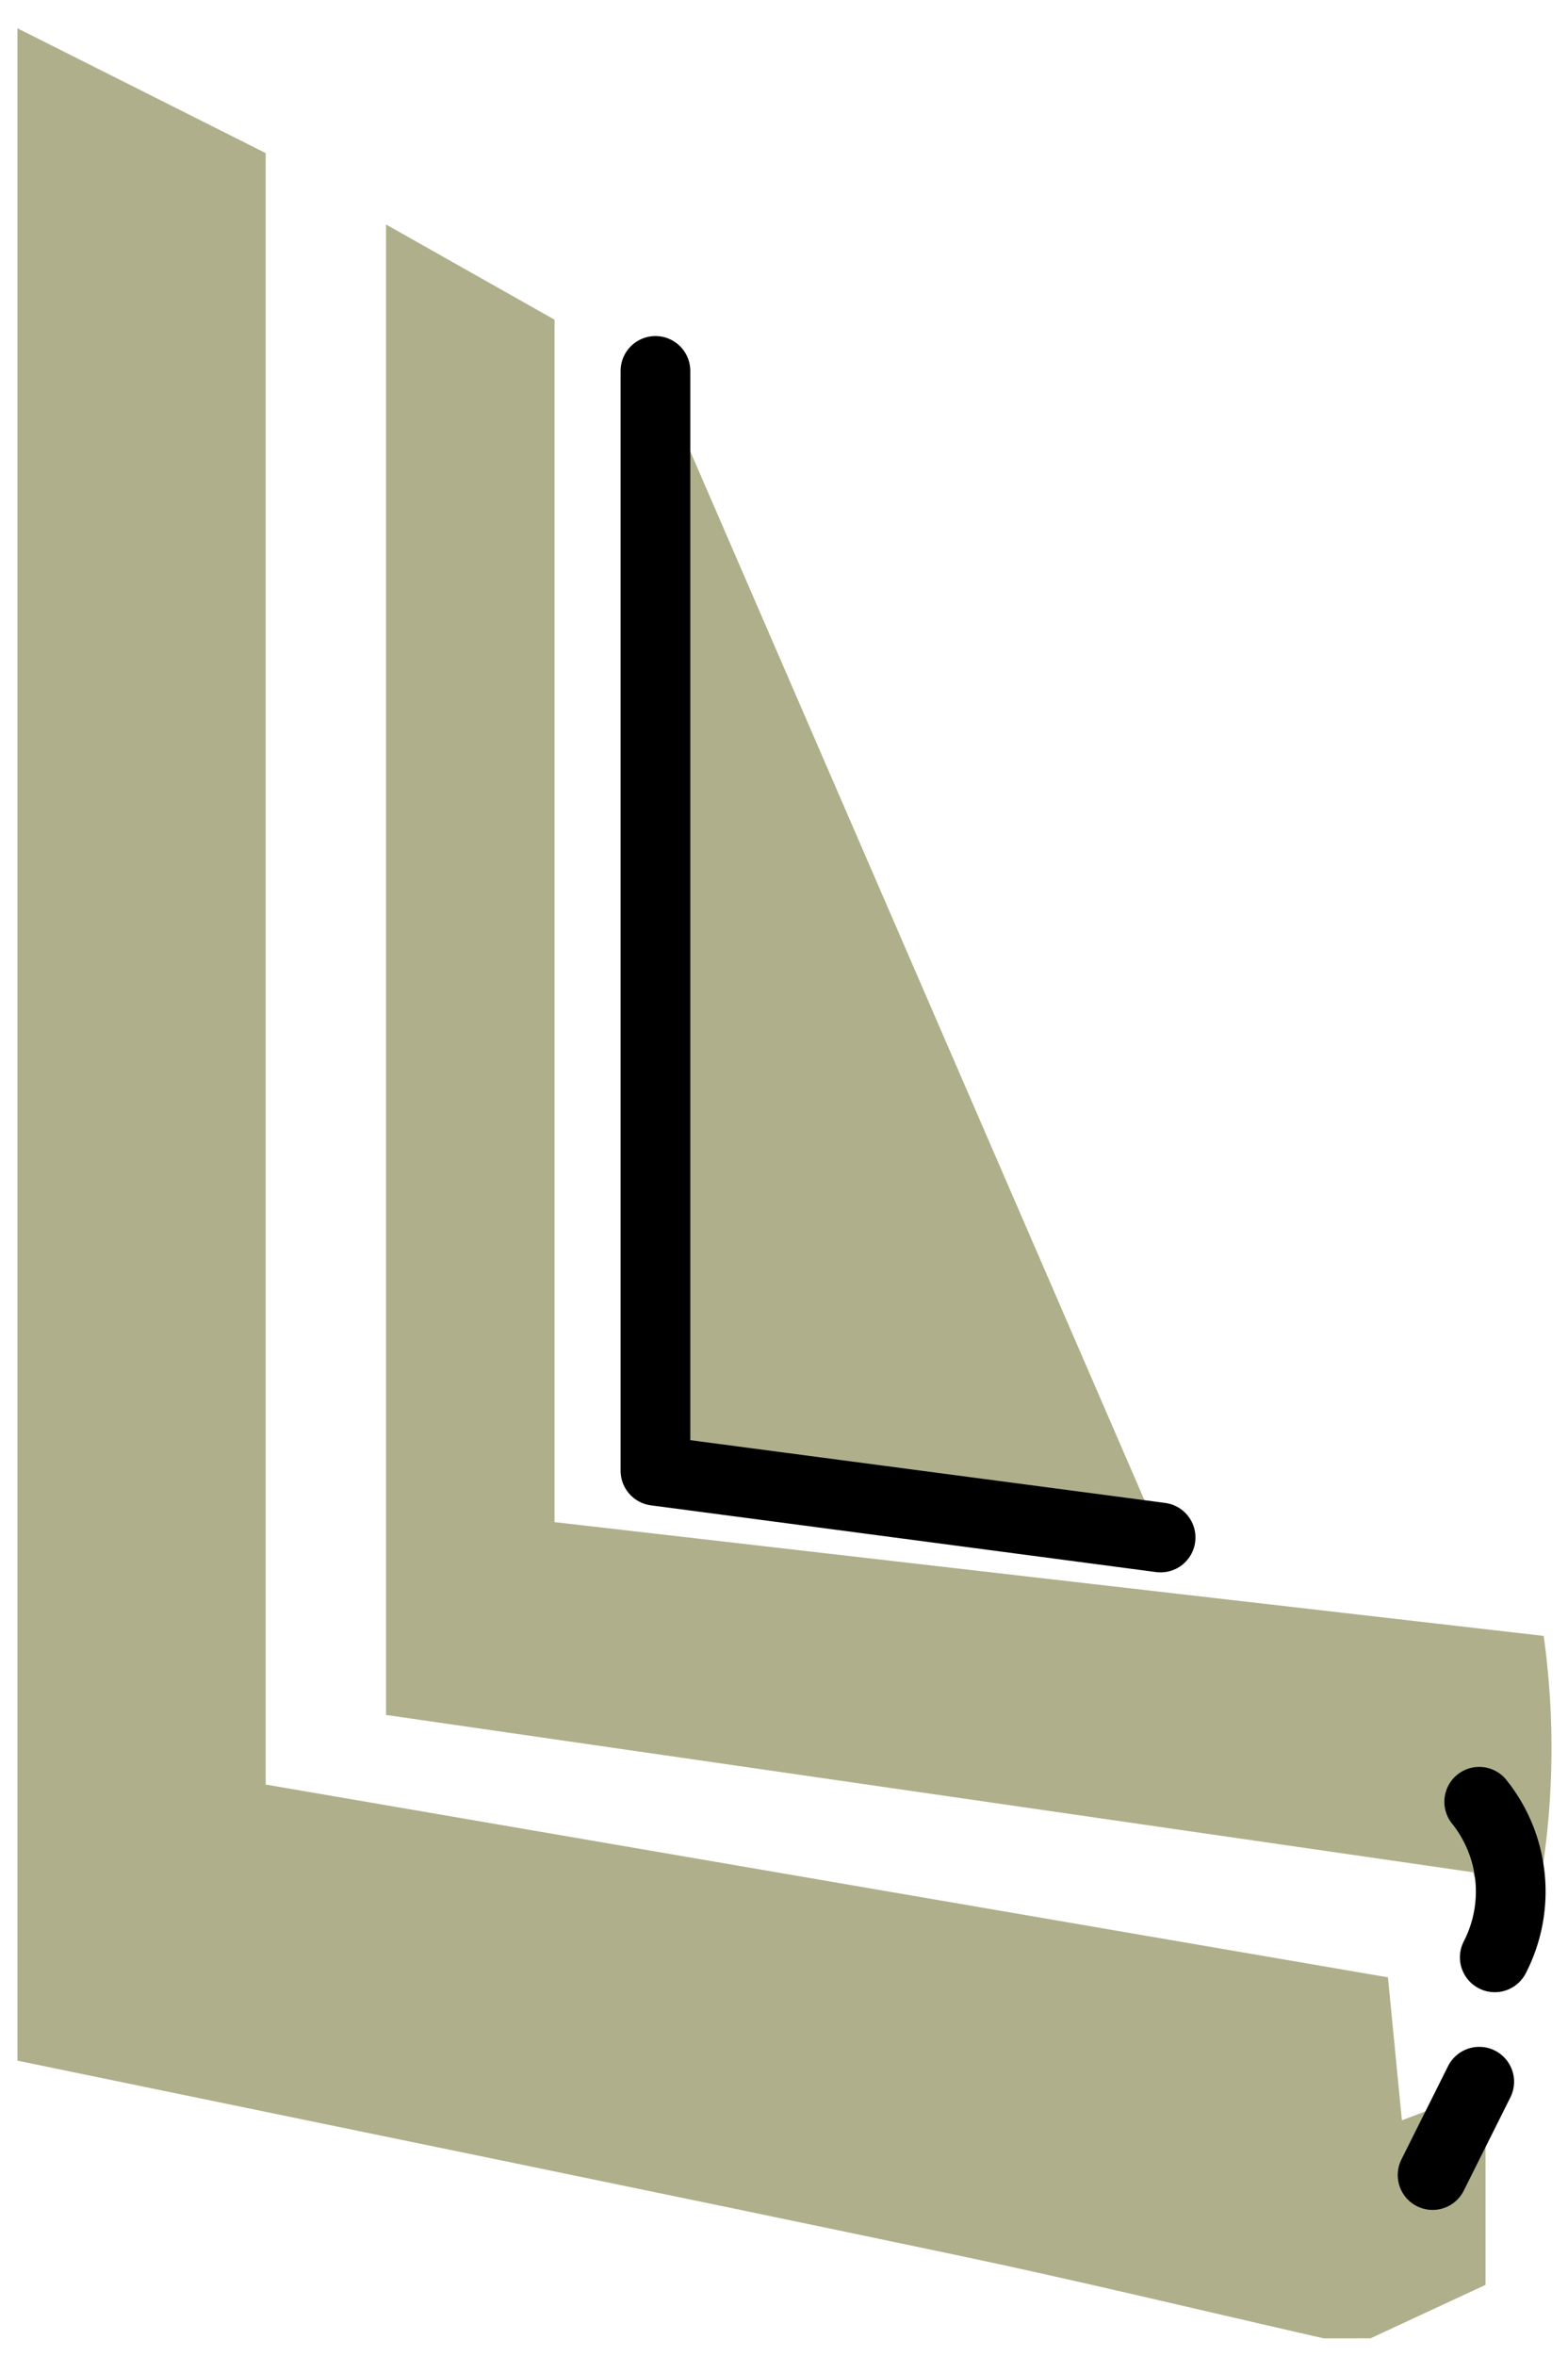
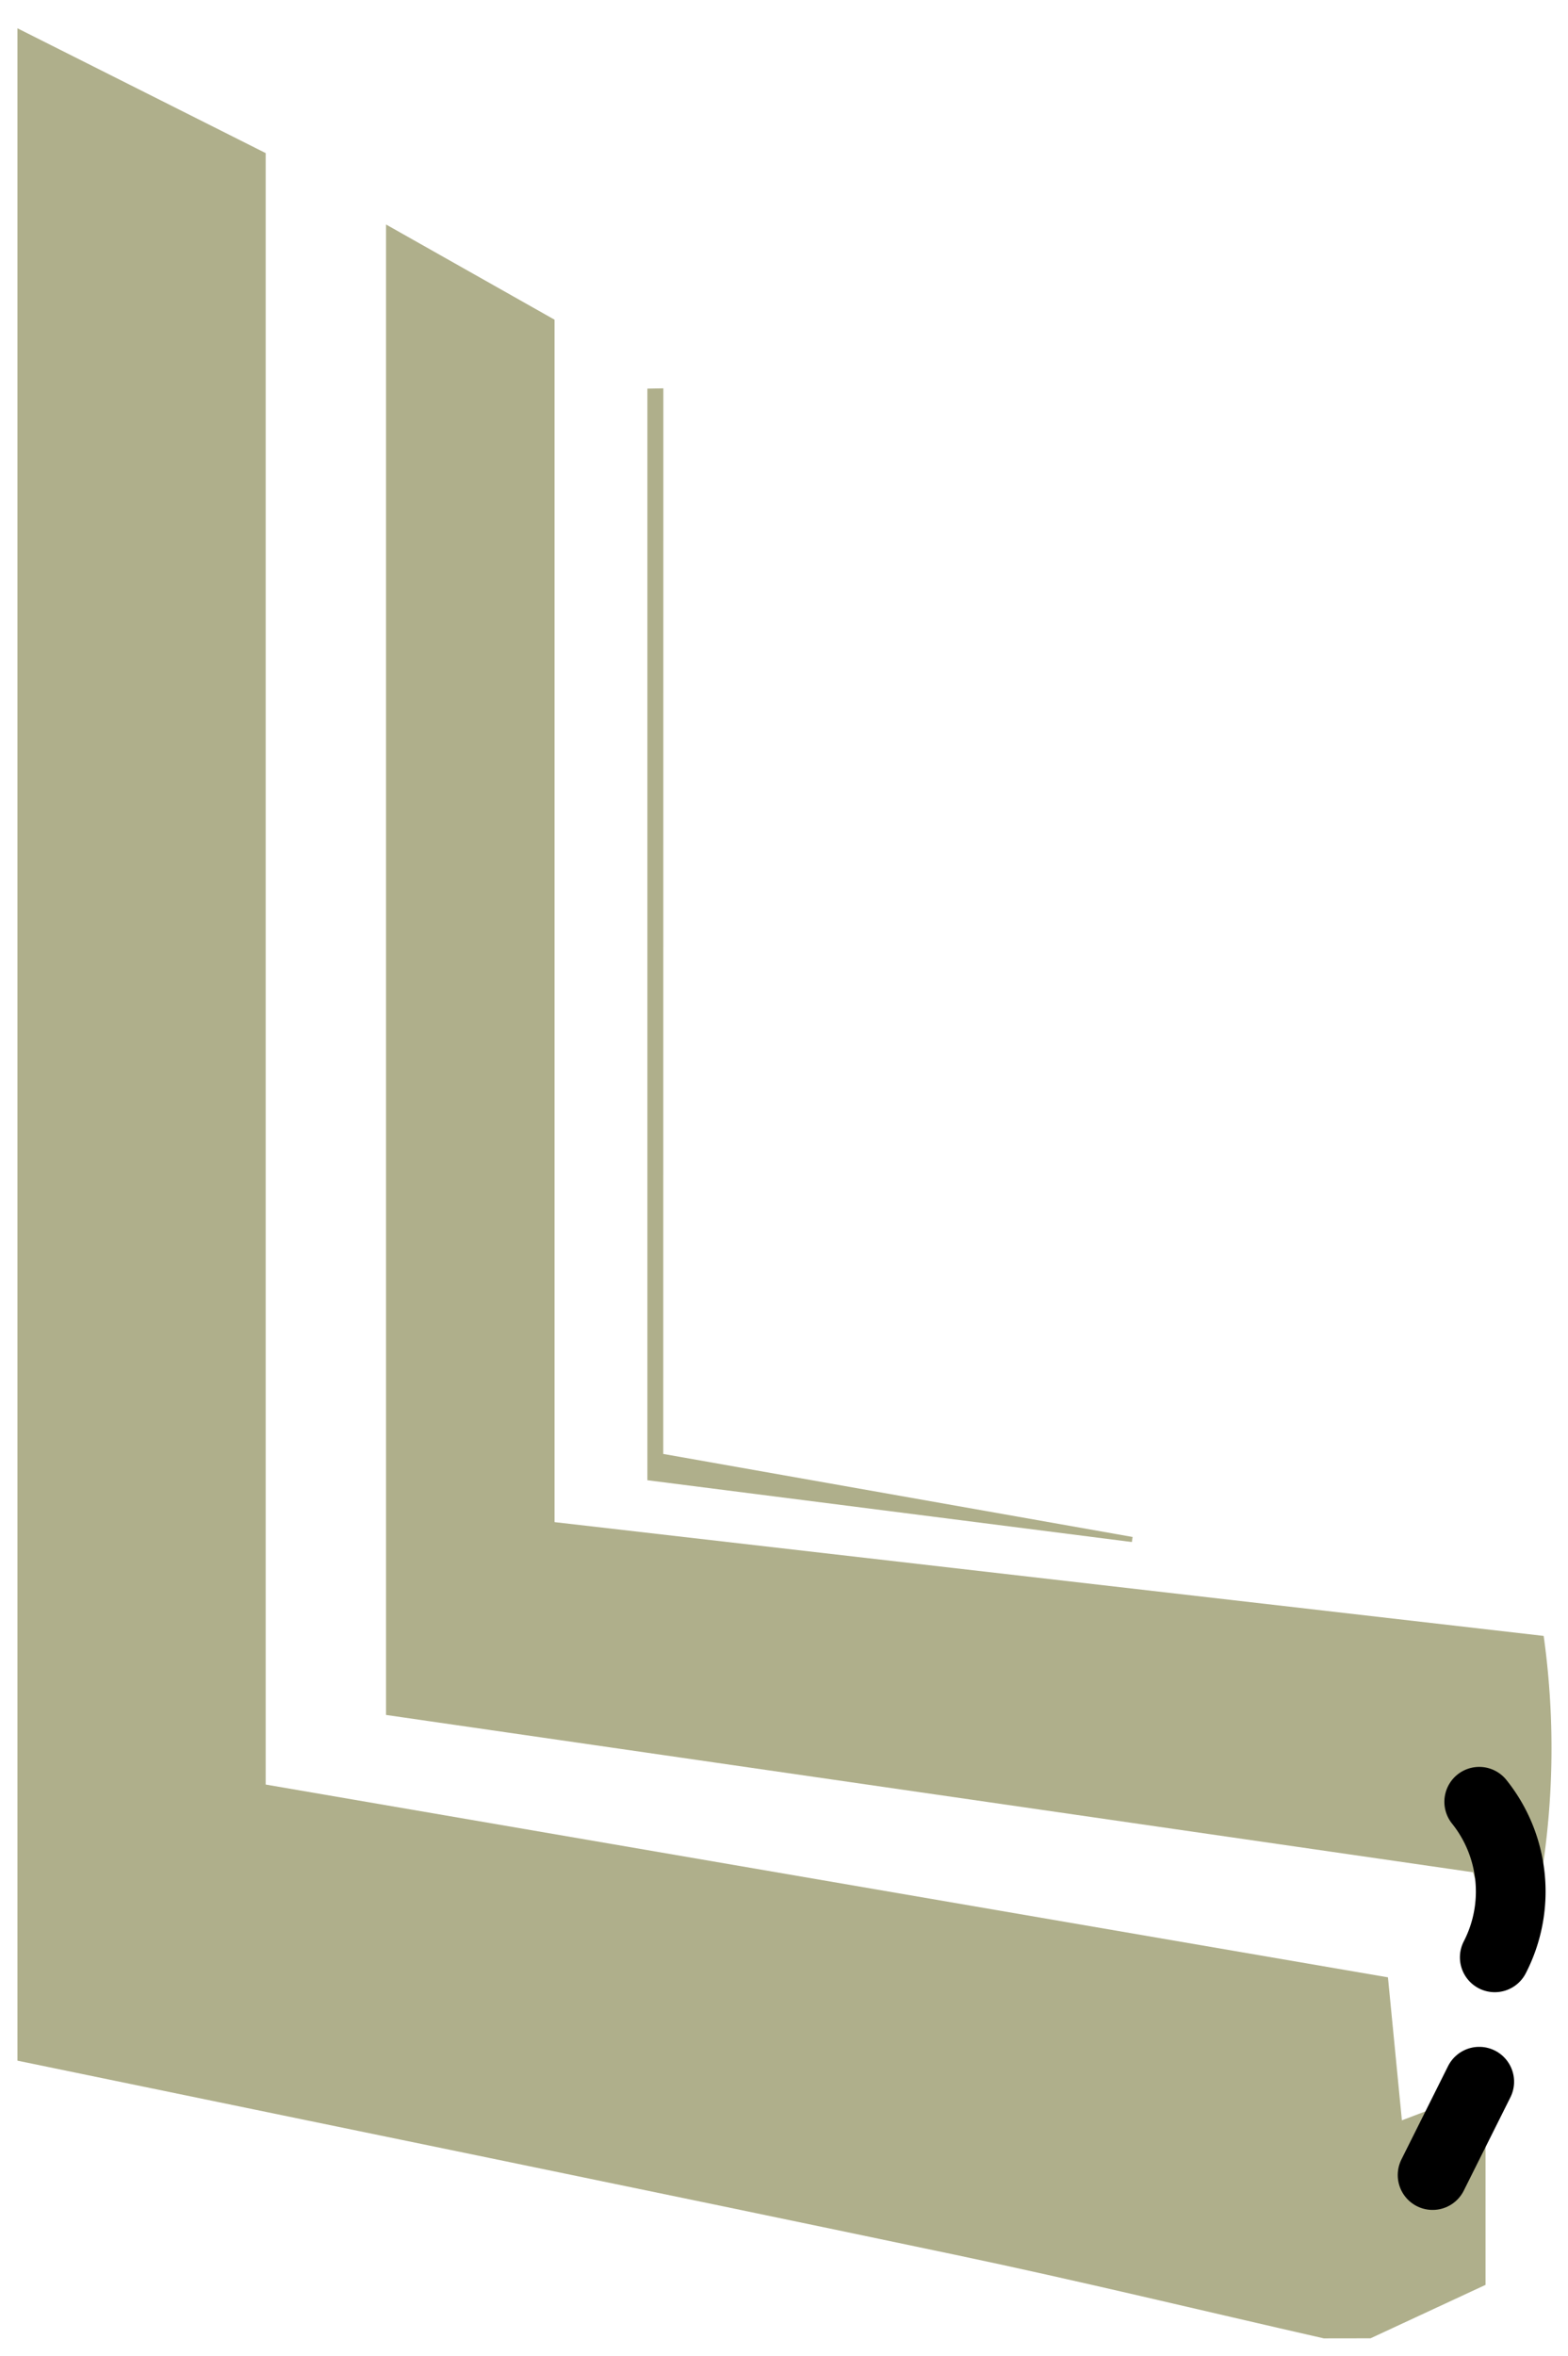
<svg xmlns="http://www.w3.org/2000/svg" width="44.989" height="67.549" viewBox="0 0 44.989 67.549">
  <g id="Group_124" data-name="Group 124" transform="translate(-108.348 2.433)">
    <path id="Path_123" data-name="Path 123" d="M146.331,64.617c-3.521-.8-7.031-1.652-10.564-2.394-8.905-1.87-17.821-3.69-26.919-5.569V-1.622l7.123,3.579V48.737l32.2,5.528.4,4.1,2.4-.913v5.631l-3.3,1.532Z" fill="#afaf8b" stroke="rgba(0,0,0,0)" stroke-width="1" />
    <path id="Path_124" data-name="Path 124" d="M132.407,10.91l4.835,2.73V48.118l28.38,3.263a23.164,23.164,0,0,1-.522,9.053l-.77.033-.736-2.309-31.187-4.511Z" transform="translate(-12.983 -6.906)" fill="#afaf8b" stroke="rgba(0,0,0,0)" stroke-width="1" />
    <path id="Path_125" data-name="Path 125" d="M149.561,51.929l13.466,2.381-.021.145-13.9-1.772v-31.3l.458-.009Z" transform="translate(-22.183 -12.672)" fill="#afaf8b" stroke="rgba(0,0,0,0)" stroke-width="1" />
-     <path id="Path_126" data-name="Path 126" d="M149.626,20.264V51.8l14.494,1.914" transform="translate(-22.472 -12.061)" fill="#afaf8b" stroke="#000" stroke-linecap="round" stroke-linejoin="round" stroke-width="2" />
    <path id="Path_127" data-name="Path 127" d="M202.275,111.654a4.116,4.116,0,0,1,.446,4.46" transform="translate(-51.485 -62.423)" fill="#afaf8b" stroke="#000" stroke-linecap="round" stroke-linejoin="round" stroke-width="2" />
    <path id="Path_128" data-name="Path 128" d="M200.633,129.535l-1.338,2.676" transform="translate(-49.843 -72.277)" fill="#afaf8b" stroke="#000" stroke-linecap="round" stroke-linejoin="round" stroke-width="2" />
  </g>
</svg>